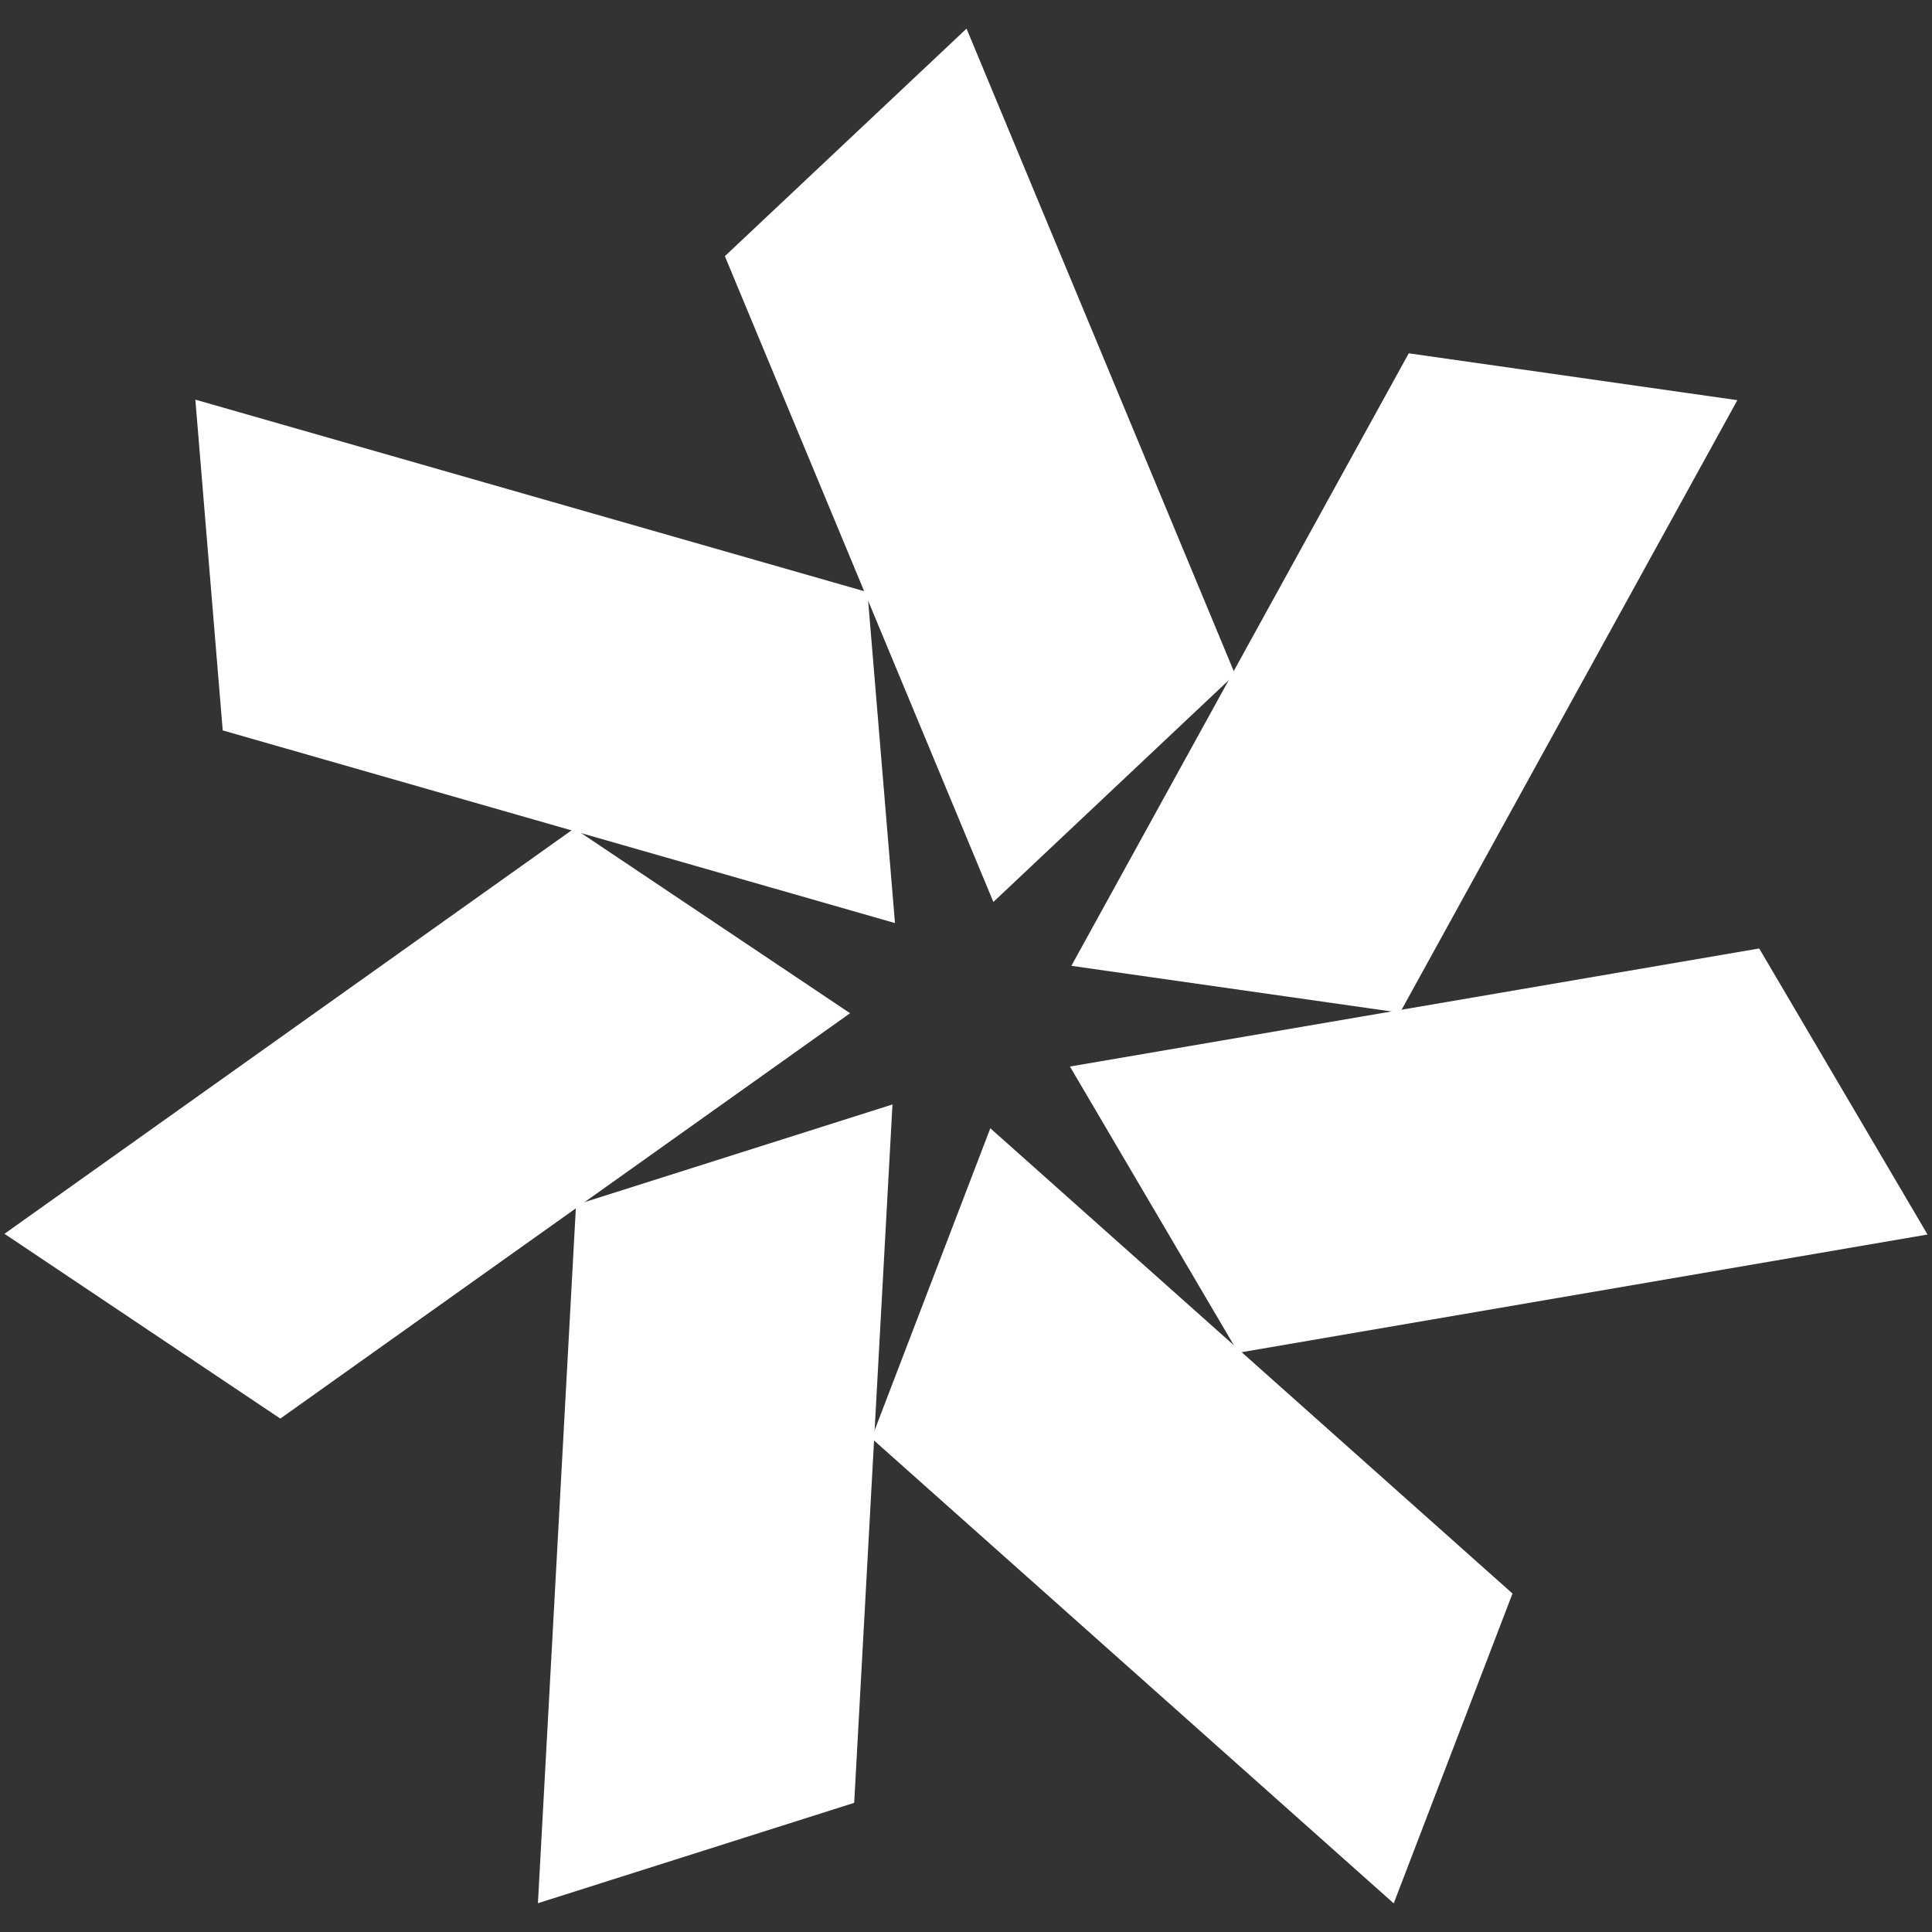
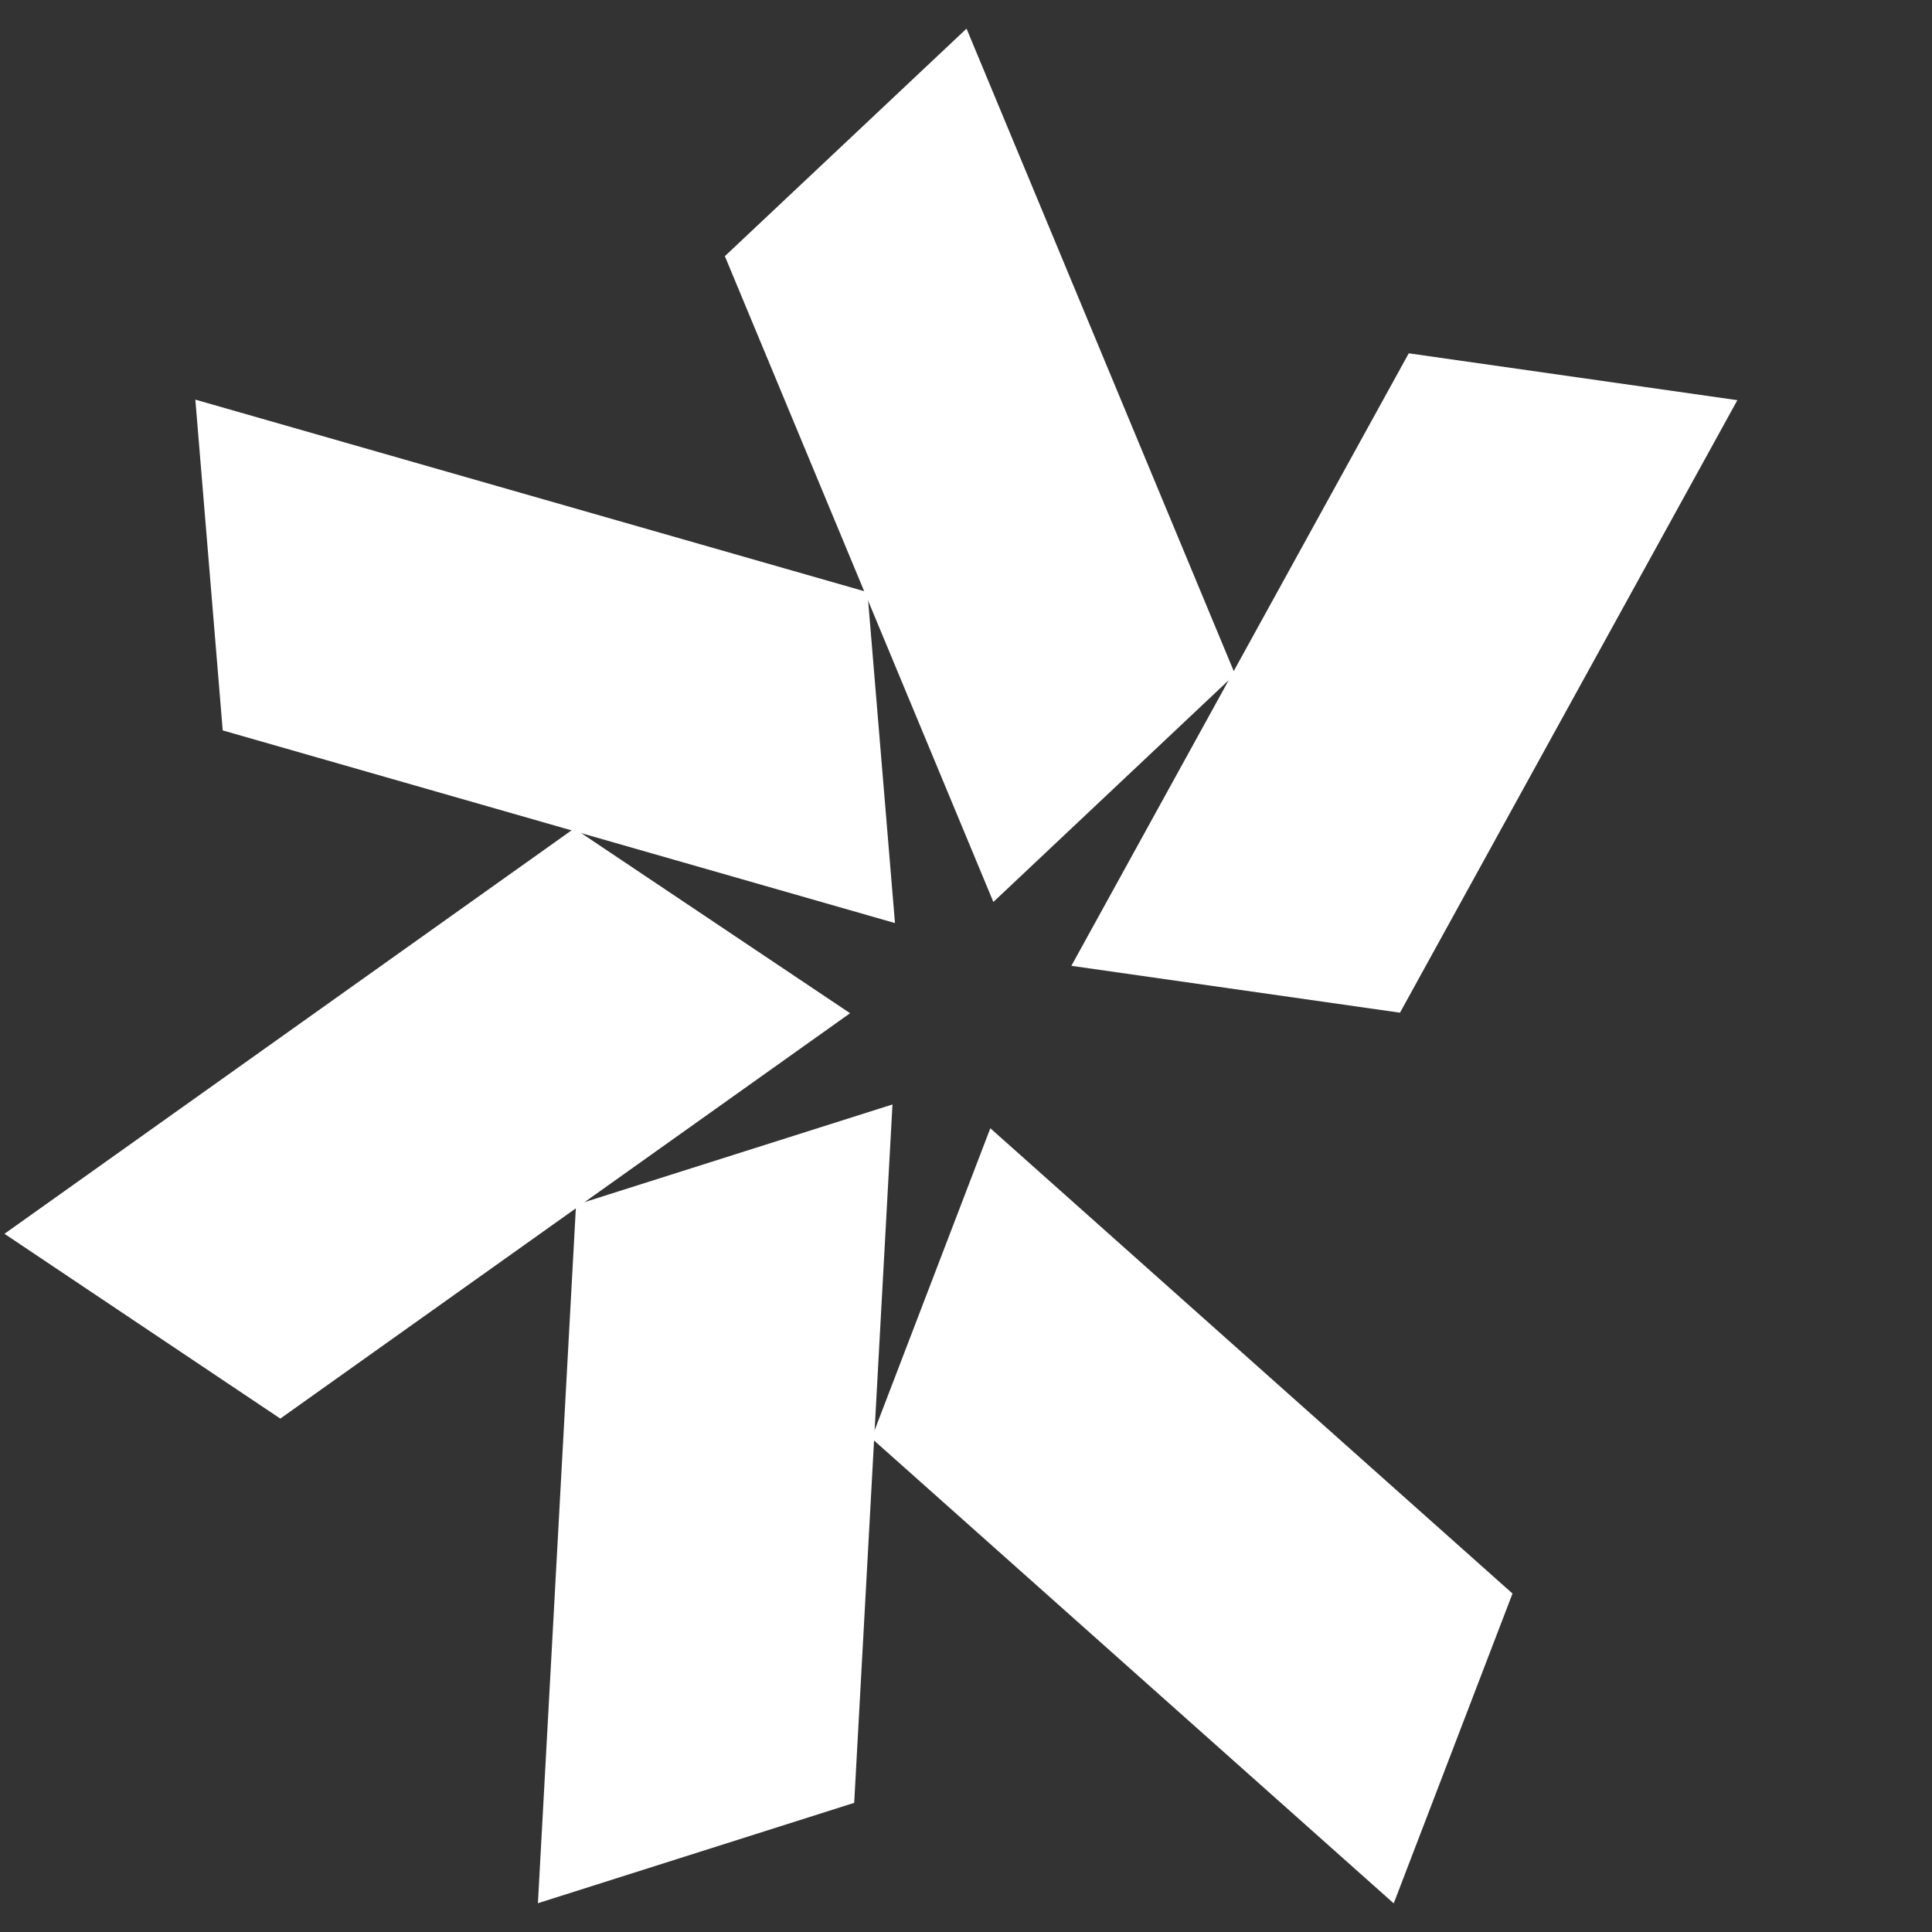
<svg xmlns="http://www.w3.org/2000/svg" viewBox="0 0 1080 1080" version="1.1" id="Layer_1">
  <rect x="0" y="0" width="1080" height="1080" fill="#333333" stroke="none" />
  <defs>
    <style>
      .st0 {
        fill: #fff;
      }
    </style>
  </defs>
  <g id="_x3C_Radial_Repeat_x3E_">
    <polygon points="555.3 504.2 690.4 376.9 540.3 16 405.2 143.2 555.3 504.2" class="st0" />
  </g>
  <g id="_x3C_Radial_Repeat_x3E_1">
    <polygon points="598.9 539.9 782.6 566.1 971.2 223.7 787.5 197.5 598.9 539.9" class="st0" />
  </g>
  <g id="_x3C_Radial_Repeat_x3E_2">
-     <polygon points="598.1 596.2 692.2 756.2 1077.5 690.1 983.4 530.2 598.1 596.2" class="st0" />
-   </g>
+     </g>
  <g id="_x3C_Radial_Repeat_x3E_3">
    <polygon points="553.6 630.7 487.2 804 779.1 1064 845.5 890.8 553.6 630.7" class="st0" />
  </g>
  <g id="_x3C_Radial_Repeat_x3E_4">
    <polygon points="498.9 617.4 322 673.5 300.7 1063.9 477.5 1007.8 498.9 617.4" class="st0" />
  </g>
  <g id="_x3C_Radial_Repeat_x3E_5">
    <polygon points="475.2 566.4 321 463.1 2.5 689.7 156.7 793 475.2 566.4" class="st0" />
  </g>
  <g id="_x3C_Radial_Repeat_x3E_6">
    <polygon points="500.3 516 484.9 331 109.2 223.4 124.5 408.3 500.3 516" class="st0" />
  </g>
</svg>